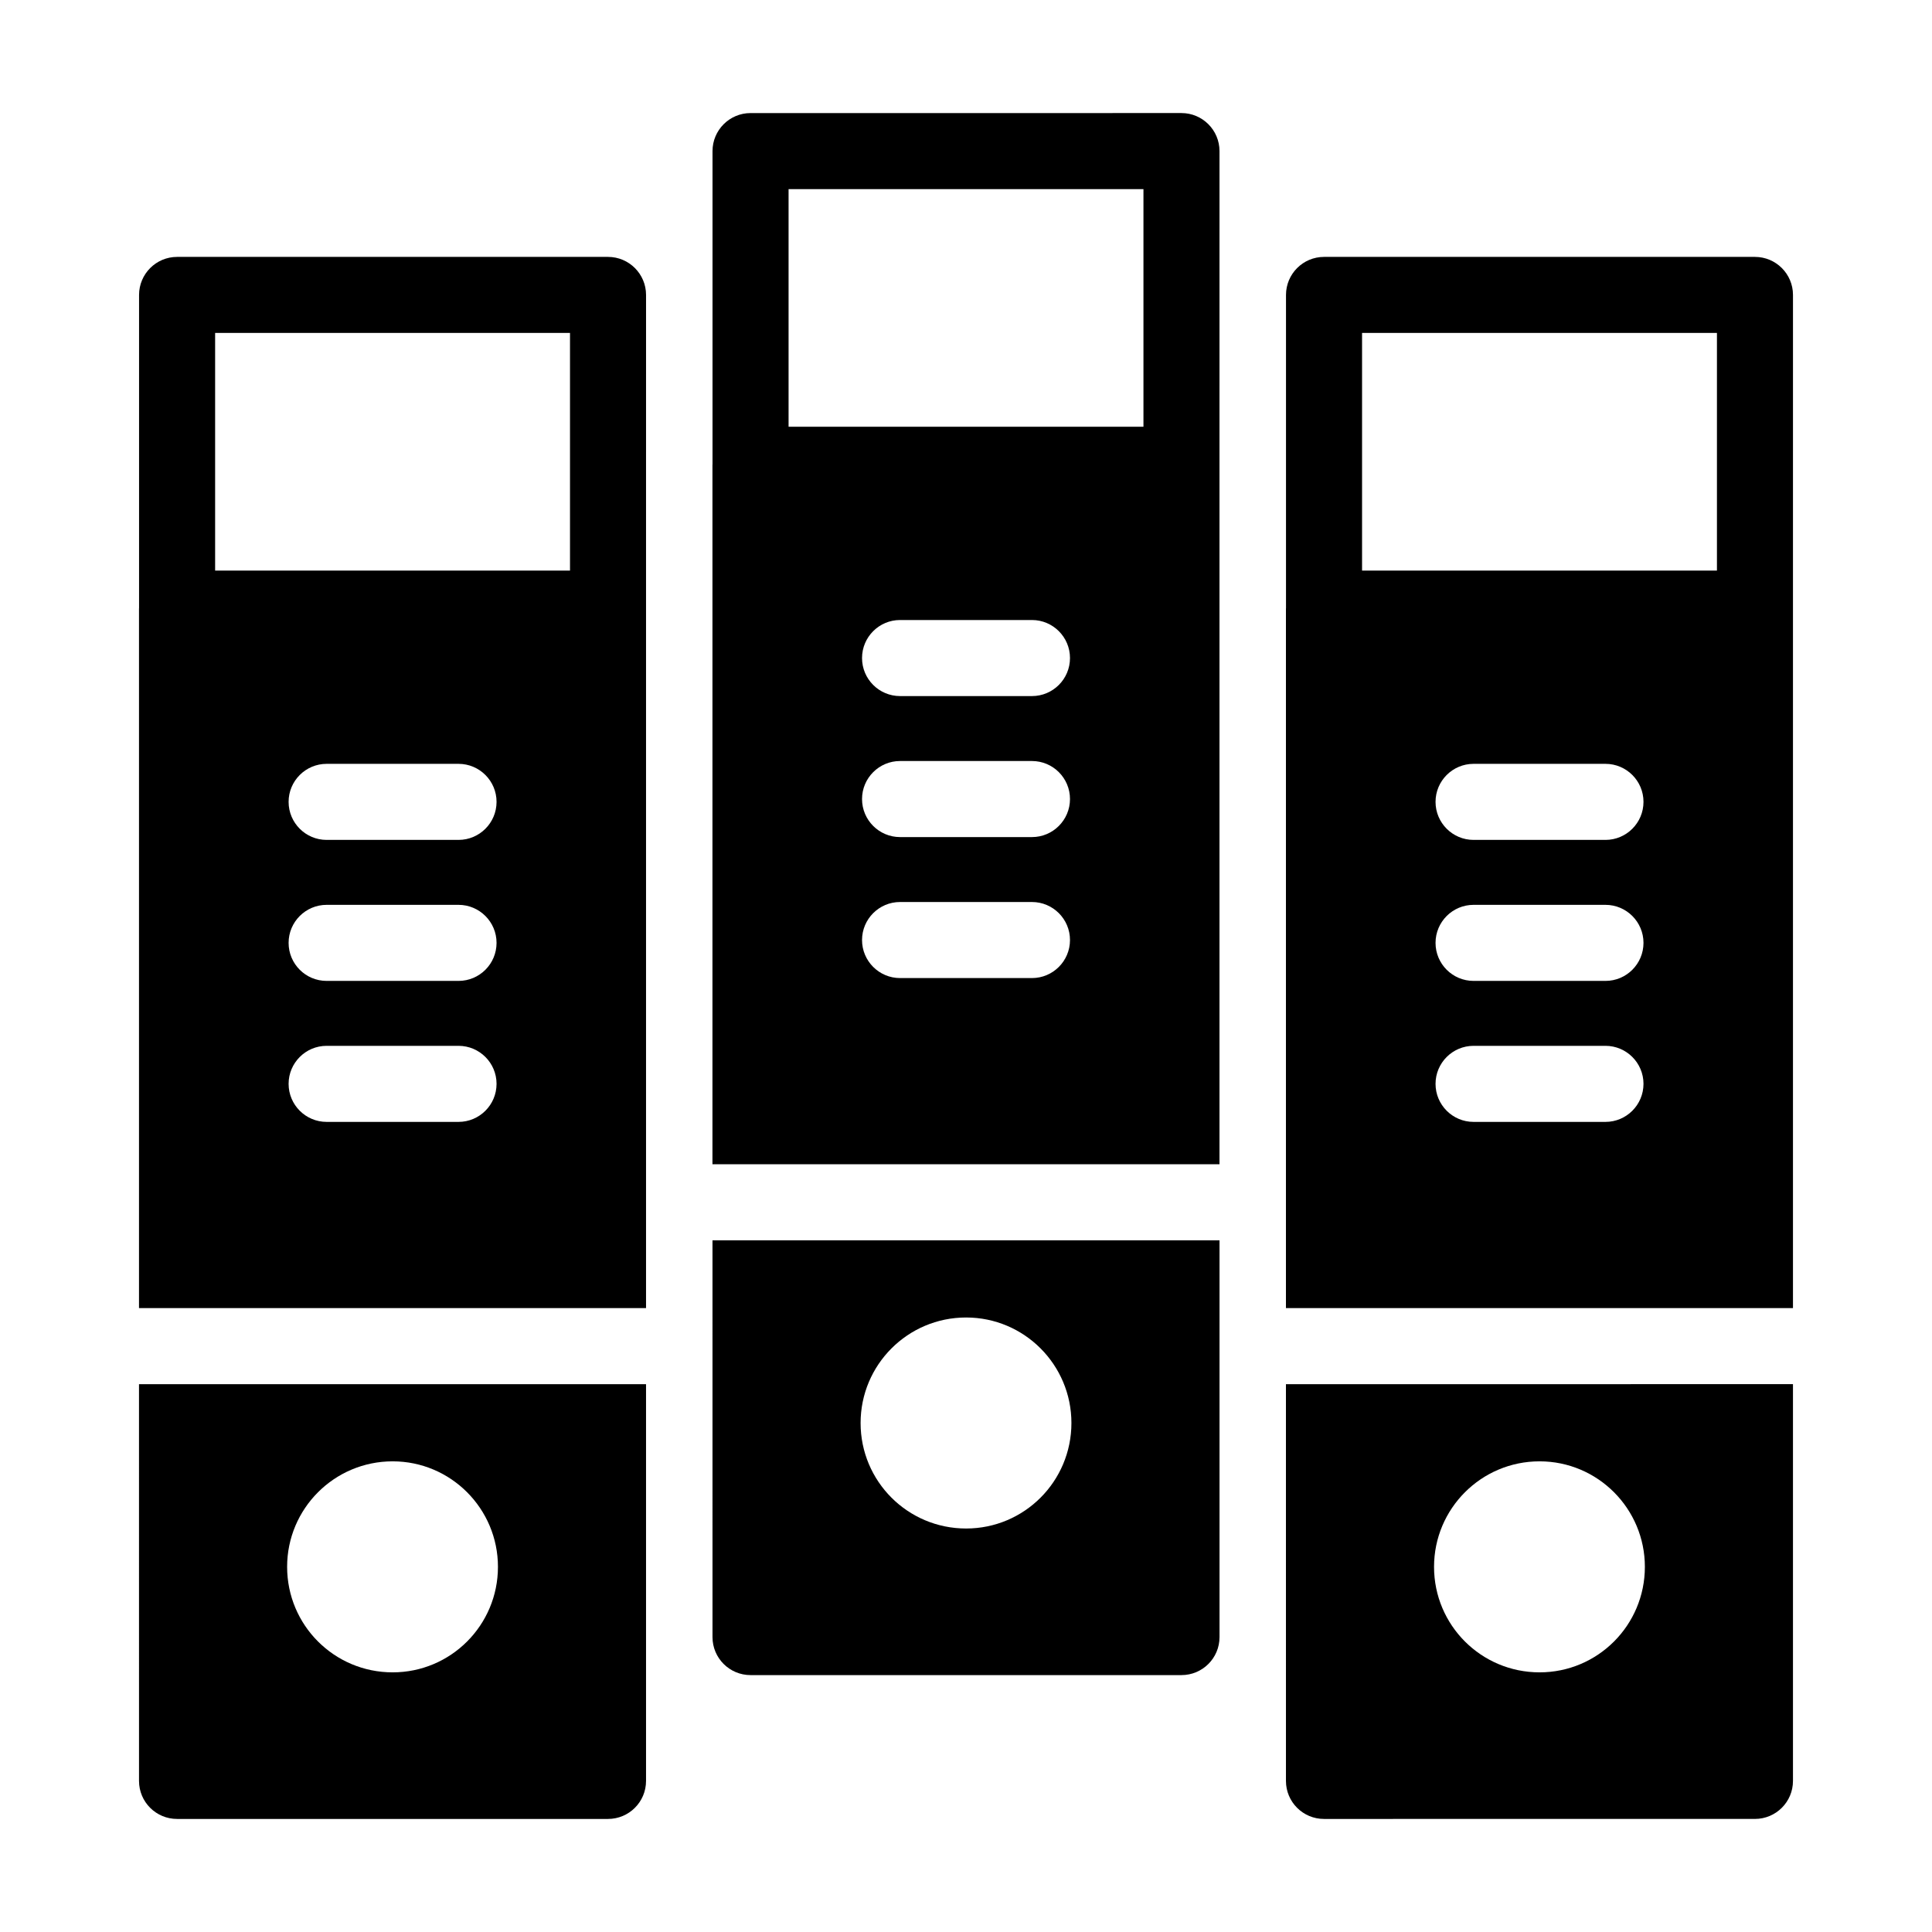
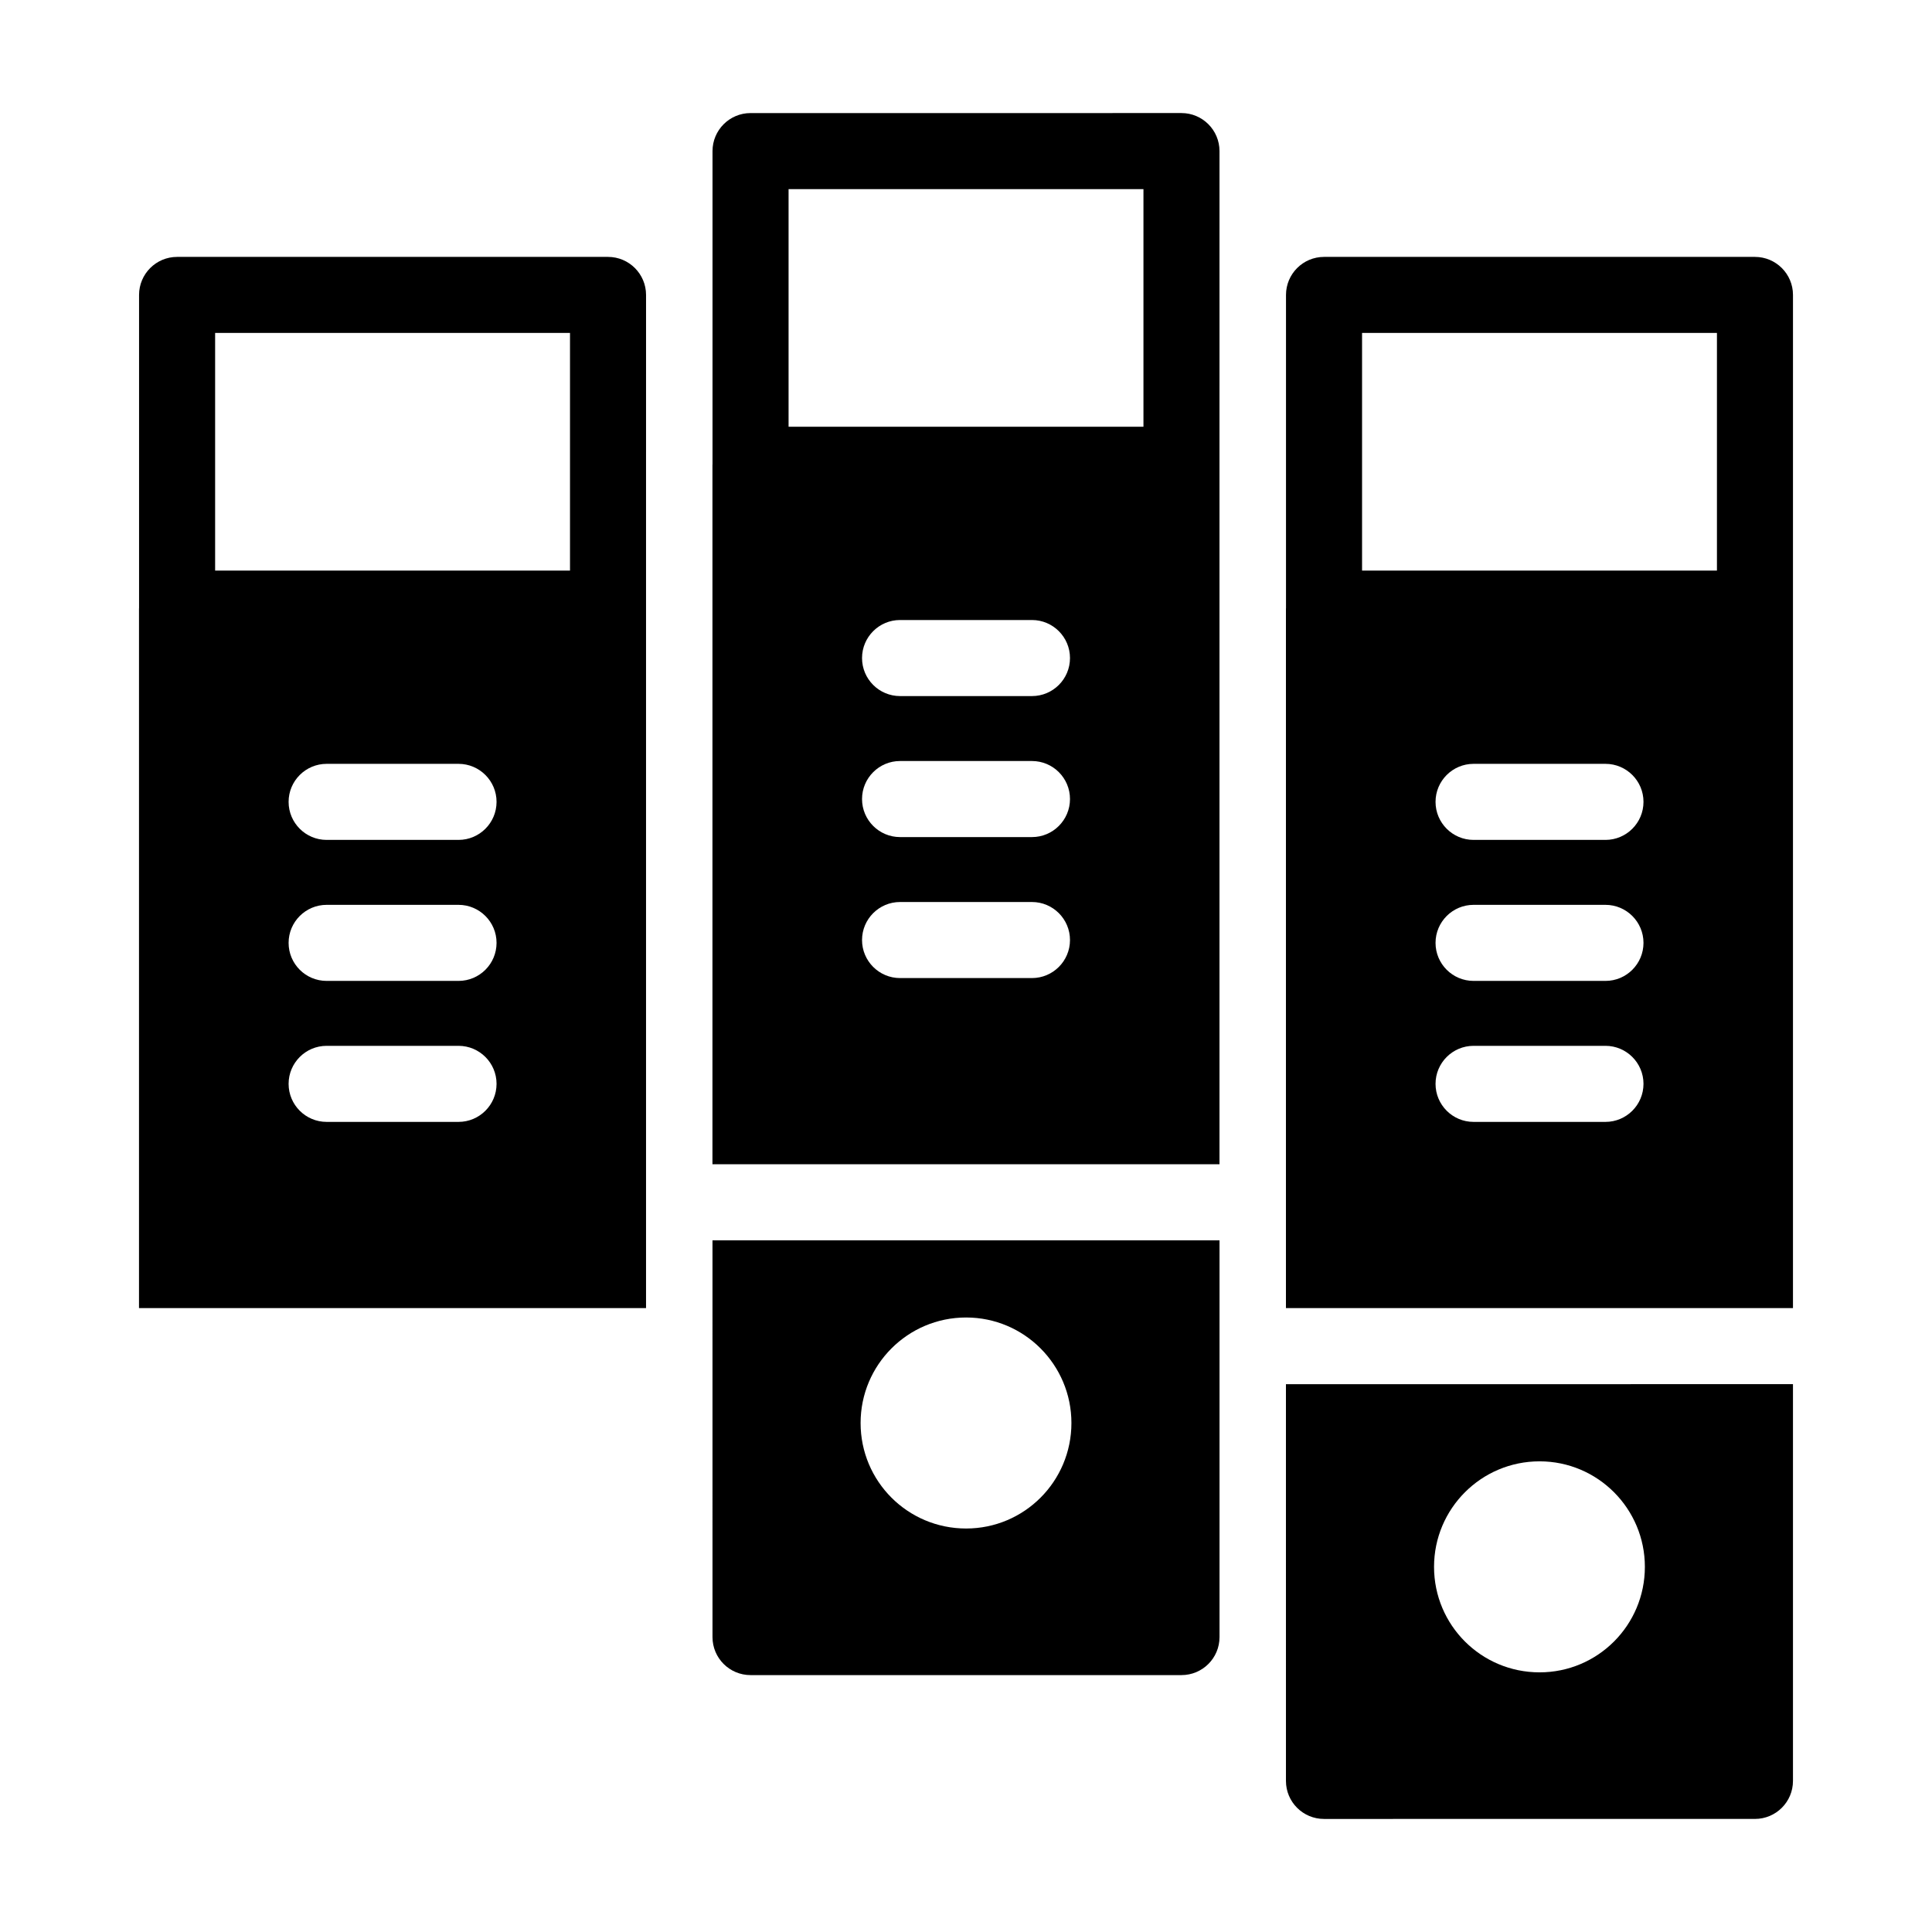
<svg xmlns="http://www.w3.org/2000/svg" fill="#000000" width="800px" height="800px" version="1.1" viewBox="144 144 512 512">
  <g>
    <path d="m467.18 184.04c0-5.562-4.516-10.078-10.078-10.078l-114.2 0.004c-5.562 0-10.078 4.516-10.078 10.078v82.996c0 0.051-0.016 0.102-0.016 0.152v185.35h134.37v-185.35-0.004-0.016zm-114.2 10.078h94.047v62.977h-94.047zm64.5 209.08h-34.953c-5.562 0-10.078-4.516-10.078-10.078s4.516-10.078 10.078-10.078h34.953c5.562 0 10.078 4.516 10.078 10.078s-4.516 10.078-10.078 10.078zm0-37.363h-34.953c-5.562 0-10.078-4.516-10.078-10.078 0-5.566 4.516-10.078 10.078-10.078h34.953c5.562 0 10.078 4.508 10.078 10.078 0 5.562-4.516 10.078-10.078 10.078zm0-37.367h-34.953c-5.562 0-10.078-4.508-10.078-10.078 0-5.562 4.516-10.078 10.078-10.078h34.953c5.562 0 10.078 4.516 10.078 10.078 0 5.566-4.516 10.078-10.078 10.078z" />
    <path d="m332.82 577.84c0 5.594 4.535 10.078 10.078 10.078h114.21c5.547 0 10.078-4.484 10.078-10.078v-105.14h-134.37zm67.207-84.691c15.422 0 27.91 12.543 27.91 27.961 0 15.469-12.488 27.961-27.91 27.961-15.469 0-27.961-12.496-27.961-27.961 0-15.418 12.496-27.961 27.961-27.961z" />
    <path d="m619.16 222.16c0-5.562-4.516-10.078-10.078-10.078h-114.2c-5.562 0-10.078 4.516-10.078 10.078v82.996c0 0.051-0.016 0.102-0.016 0.152v185.35h134.37v-185.35-0.012-0.012zm-114.2 10.074h94.047v62.977h-94.047zm64.504 209.08h-34.953c-5.562 0-10.078-4.516-10.078-10.078s4.516-10.078 10.078-10.078h34.953c5.562 0 10.078 4.516 10.078 10.078-0.004 5.562-4.516 10.078-10.078 10.078zm0-37.363h-34.953c-5.562 0-10.078-4.508-10.078-10.078 0-5.562 4.516-10.078 10.078-10.078h34.953c5.562 0 10.078 4.516 10.078 10.078-0.004 5.57-4.516 10.078-10.078 10.078zm0-37.367h-34.953c-5.562 0-10.078-4.516-10.078-10.078s4.516-10.078 10.078-10.078h34.953c5.562 0 10.078 4.516 10.078 10.078-0.004 5.562-4.516 10.078-10.078 10.078z" />
    <path d="m484.79 615.96c0 5.594 4.535 10.078 10.078 10.078l114.21-0.004c5.543 0 10.078-4.484 10.078-10.078v-105.14l-134.37 0.004zm67.207-84.691c15.422 0 27.91 12.543 27.91 27.961 0 15.469-12.488 27.961-27.91 27.961-15.469 0-27.961-12.496-27.961-27.961 0-15.414 12.496-27.961 27.961-27.961z" />
    <path d="m315.21 222.16c0-5.562-4.516-10.078-10.078-10.078h-114.2c-5.562 0-10.078 4.516-10.078 10.078v82.996c0 0.051-0.016 0.102-0.016 0.152v185.35h134.37v-185.35-0.012-0.012zm-114.2 10.074h94.047v62.977h-94.047zm64.504 209.08h-34.953c-5.562 0-10.078-4.516-10.078-10.078s4.516-10.078 10.078-10.078h34.953c5.562 0 10.078 4.516 10.078 10.078-0.004 5.562-4.516 10.078-10.078 10.078zm0-37.363h-34.953c-5.562 0-10.078-4.508-10.078-10.078 0-5.562 4.516-10.078 10.078-10.078h34.953c5.562 0 10.078 4.516 10.078 10.078-0.004 5.57-4.516 10.078-10.078 10.078zm0-37.367h-34.953c-5.562 0-10.078-4.516-10.078-10.078s4.516-10.078 10.078-10.078h34.953c5.562 0 10.078 4.516 10.078 10.078-0.004 5.562-4.516 10.078-10.078 10.078z" />
-     <path d="m180.84 615.96c0 5.594 4.535 10.078 10.078 10.078h114.21c5.543 0 10.078-4.484 10.078-10.078v-105.14h-134.37zm67.211-84.691c15.422 0 27.91 12.543 27.91 27.961 0 15.469-12.488 27.961-27.91 27.961-15.469 0-27.961-12.496-27.961-27.961 0-15.414 12.492-27.961 27.961-27.961z" />
  </g>
</svg>